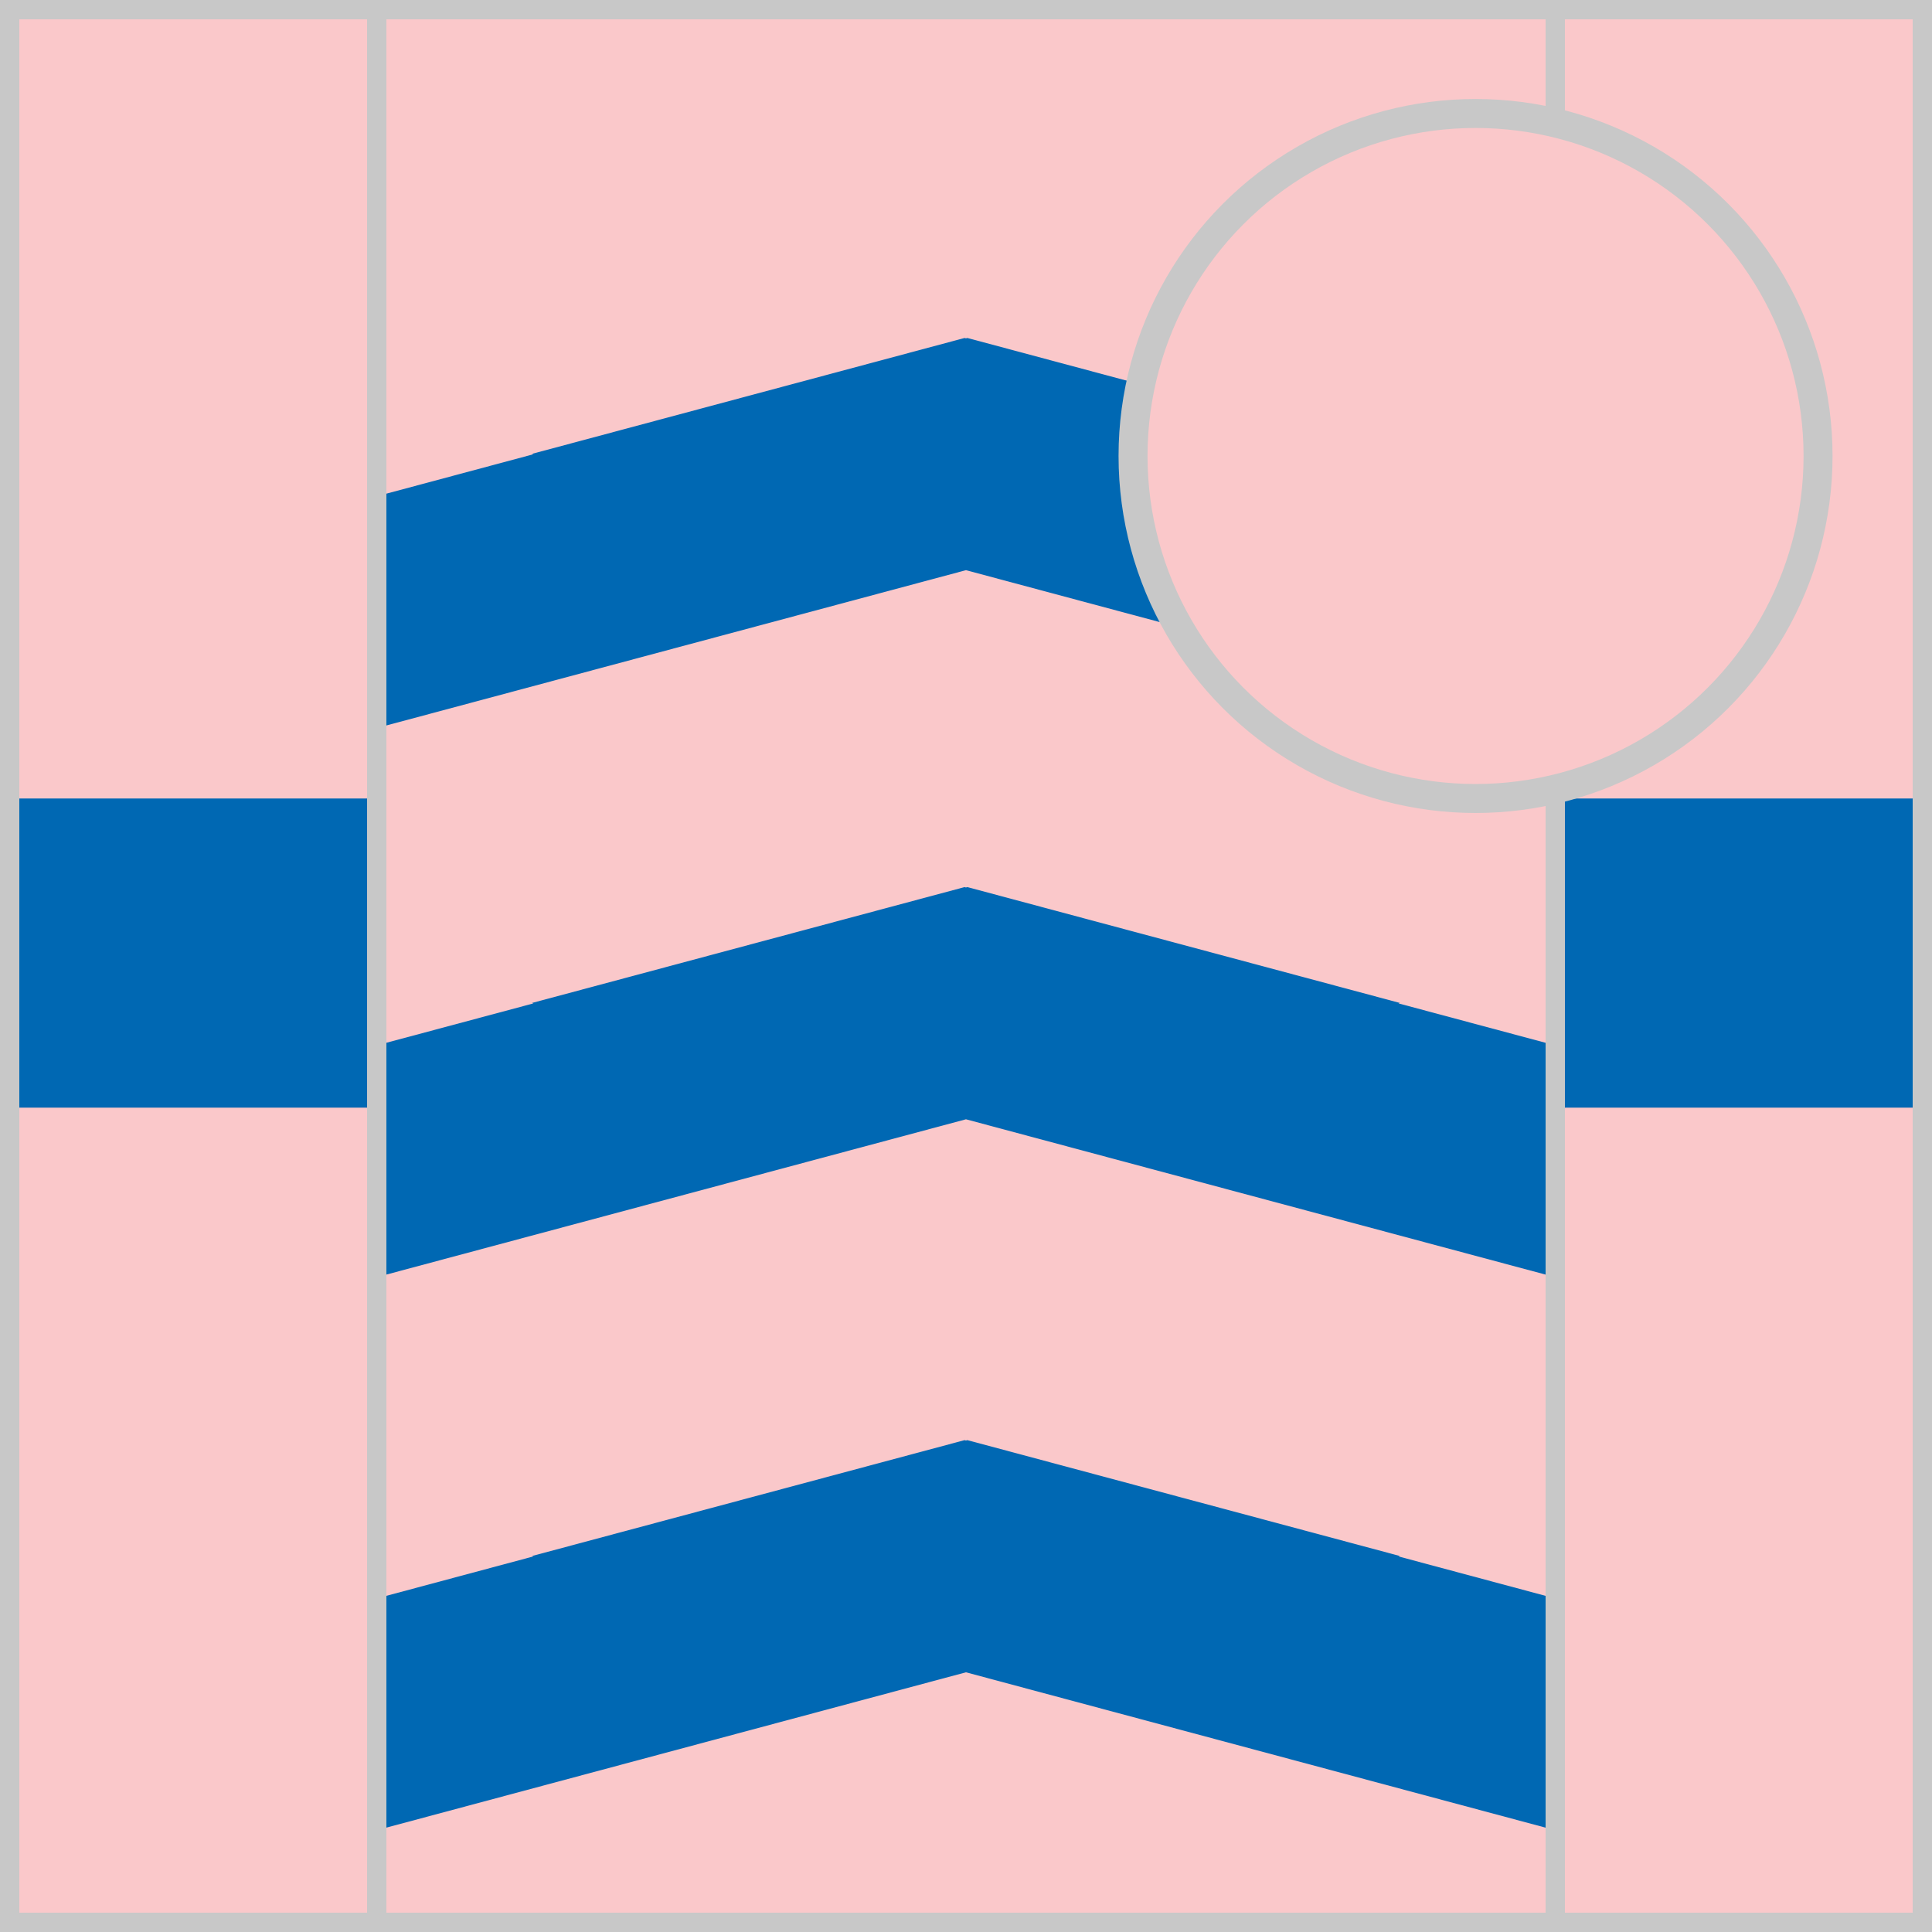
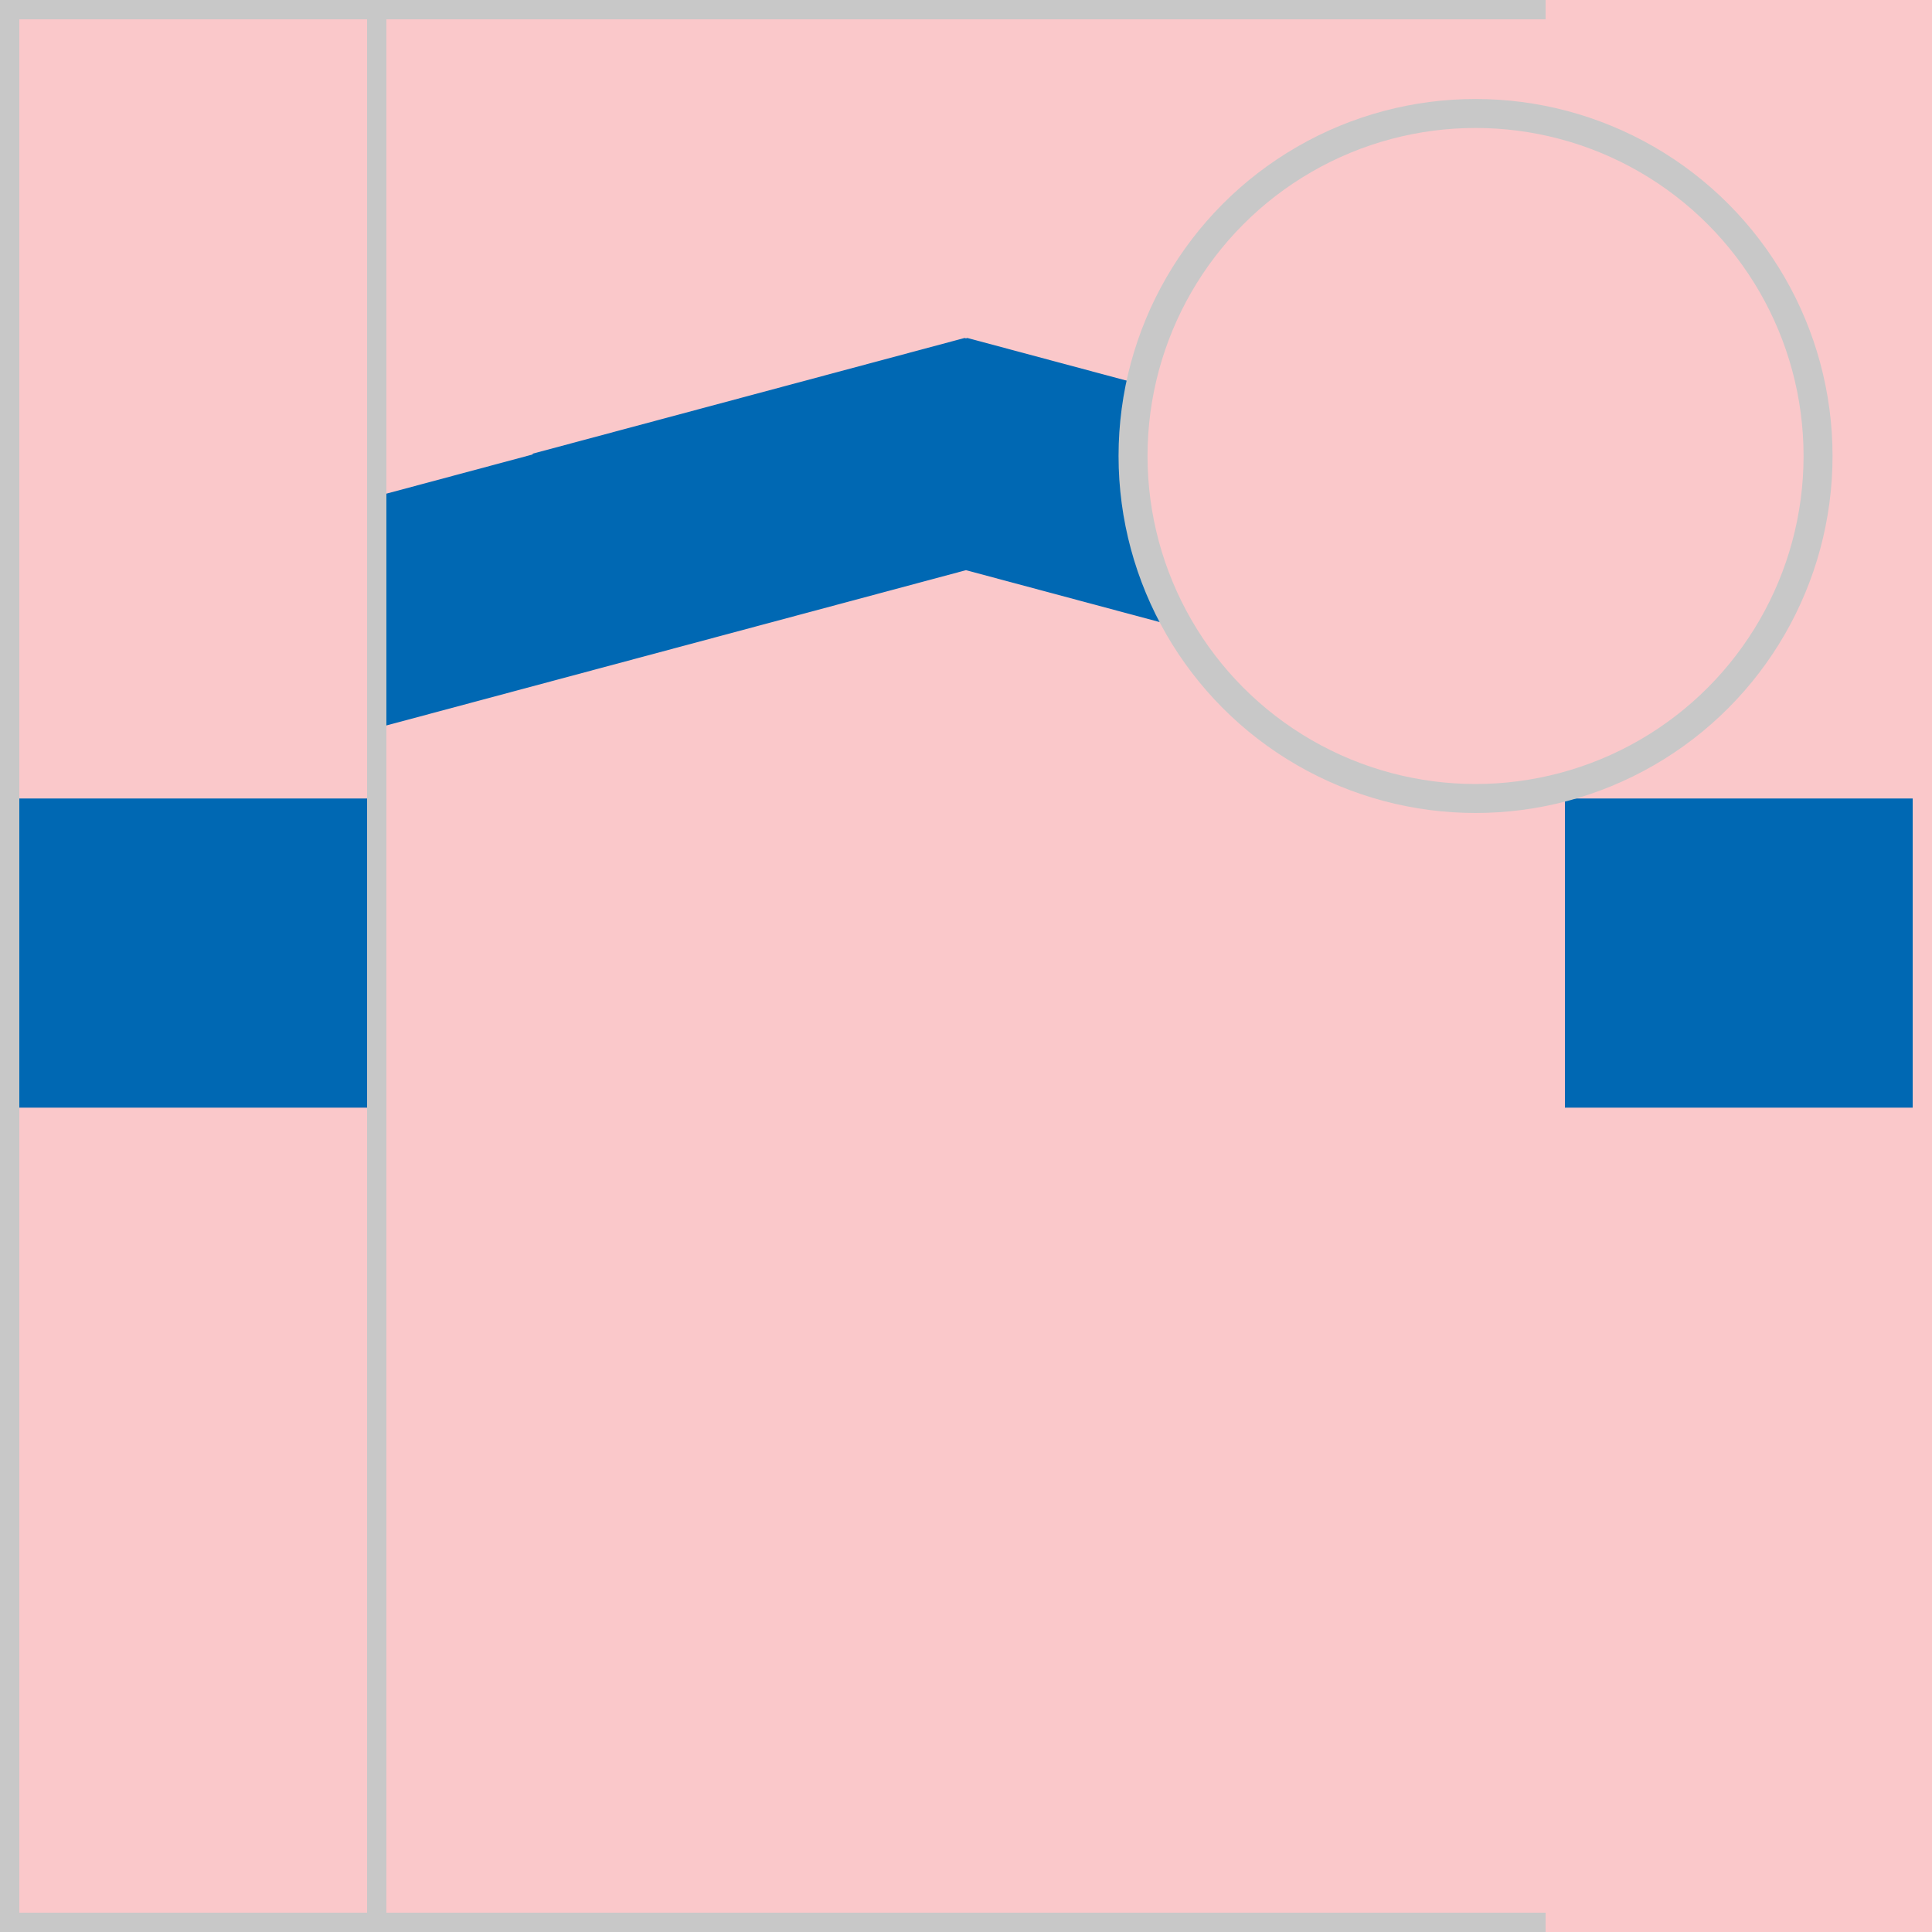
<svg xmlns="http://www.w3.org/2000/svg" version="1.1" id="Silks" x="0" y="0" width="500" height="500" viewBox="0 0 50 50" enable-background="new 0 0 50 50" xml:space="preserve">
  <g display="inline">
    <g display="inline">
      <rect x="9.5" fill="#fac8ca" width="31" height="50" />
    </g>
  </g>
  <g id="body_14">
    <polygon display="inline" fill="#0068b3" points="36.231,11.746 25.036,8.747 24.999,8.756 24.962,8.747 13.767,11.746   13.804,11.756 9.999,12.776 9.999,18.775 24.999,14.756 40.001,18.776 40.001,12.776 36.193,11.756  " />
-     <polygon display="inline" fill="#0068b3" points="36.231,25.957 25.036,22.958 24.999,22.968 24.962,22.958 13.767,25.957   13.804,25.968 9.999,26.987 9.999,32.986 24.999,28.967 40.001,32.987 40.001,26.988 36.193,25.968  " />
-     <polygon display="inline" fill="#0068b3" points="36.231,40.27 25.036,37.271 24.999,37.28 24.962,37.271 13.767,40.27   13.804,40.28 9.999,41.3 9.999,47.299 24.999,43.279 40.001,47.3 40.001,41.301 36.193,40.28  " />
  </g>
  <g display="inline">
    <path display="inline" fill="#C8C8C8" d="M40,0.5v49H10v-49H40 M40.5,0h-31v50h31V0L40.5,0z" />
  </g>
  <g display="inline">
    <g display="inline">
      <rect x="0" fill="#fac8ca" width="10" height="50" />
    </g>
    <g display="inline">
      <rect x="40" fill="#fac8ca" width="10" height="50" />
    </g>
  </g>
  <g id="sleeve_02" display="inline">
    <rect x="0.5" y="20.665" display="inline" fill="#0068b3" width="9" height="8.001" />
    <rect x="40.5" y="20.665" display="inline" fill="#0068b3" width="9" height="8.001" />
  </g>
  <g display="inline">
    <path display="inline" fill="#C8C8C8" d="M9.5,0.5v49h-9v-49H9.5 M10,0H0v50h10V0L10,0z" />
  </g>
  <g display="inline">
-     <path display="inline" fill="#C8C8C8" d="M49.5,0.5v49h-9v-49H49.5 M50,0H40v50h10V0L50,0z" />
-   </g>
-   <circle display="inline" fill="#fac8ca" cx="38.187" cy="11.801" r="8.864" />
+     </g>
  <circle id="cap_01" fill="#fac8ca" cx="38.187" cy="11.801" r="8.864" />
  <circle display="inline" fill="none" stroke="#C8C8C8" stroke-width="0.75" cx="38.187" cy="11.801" r="8.864" />
</svg>